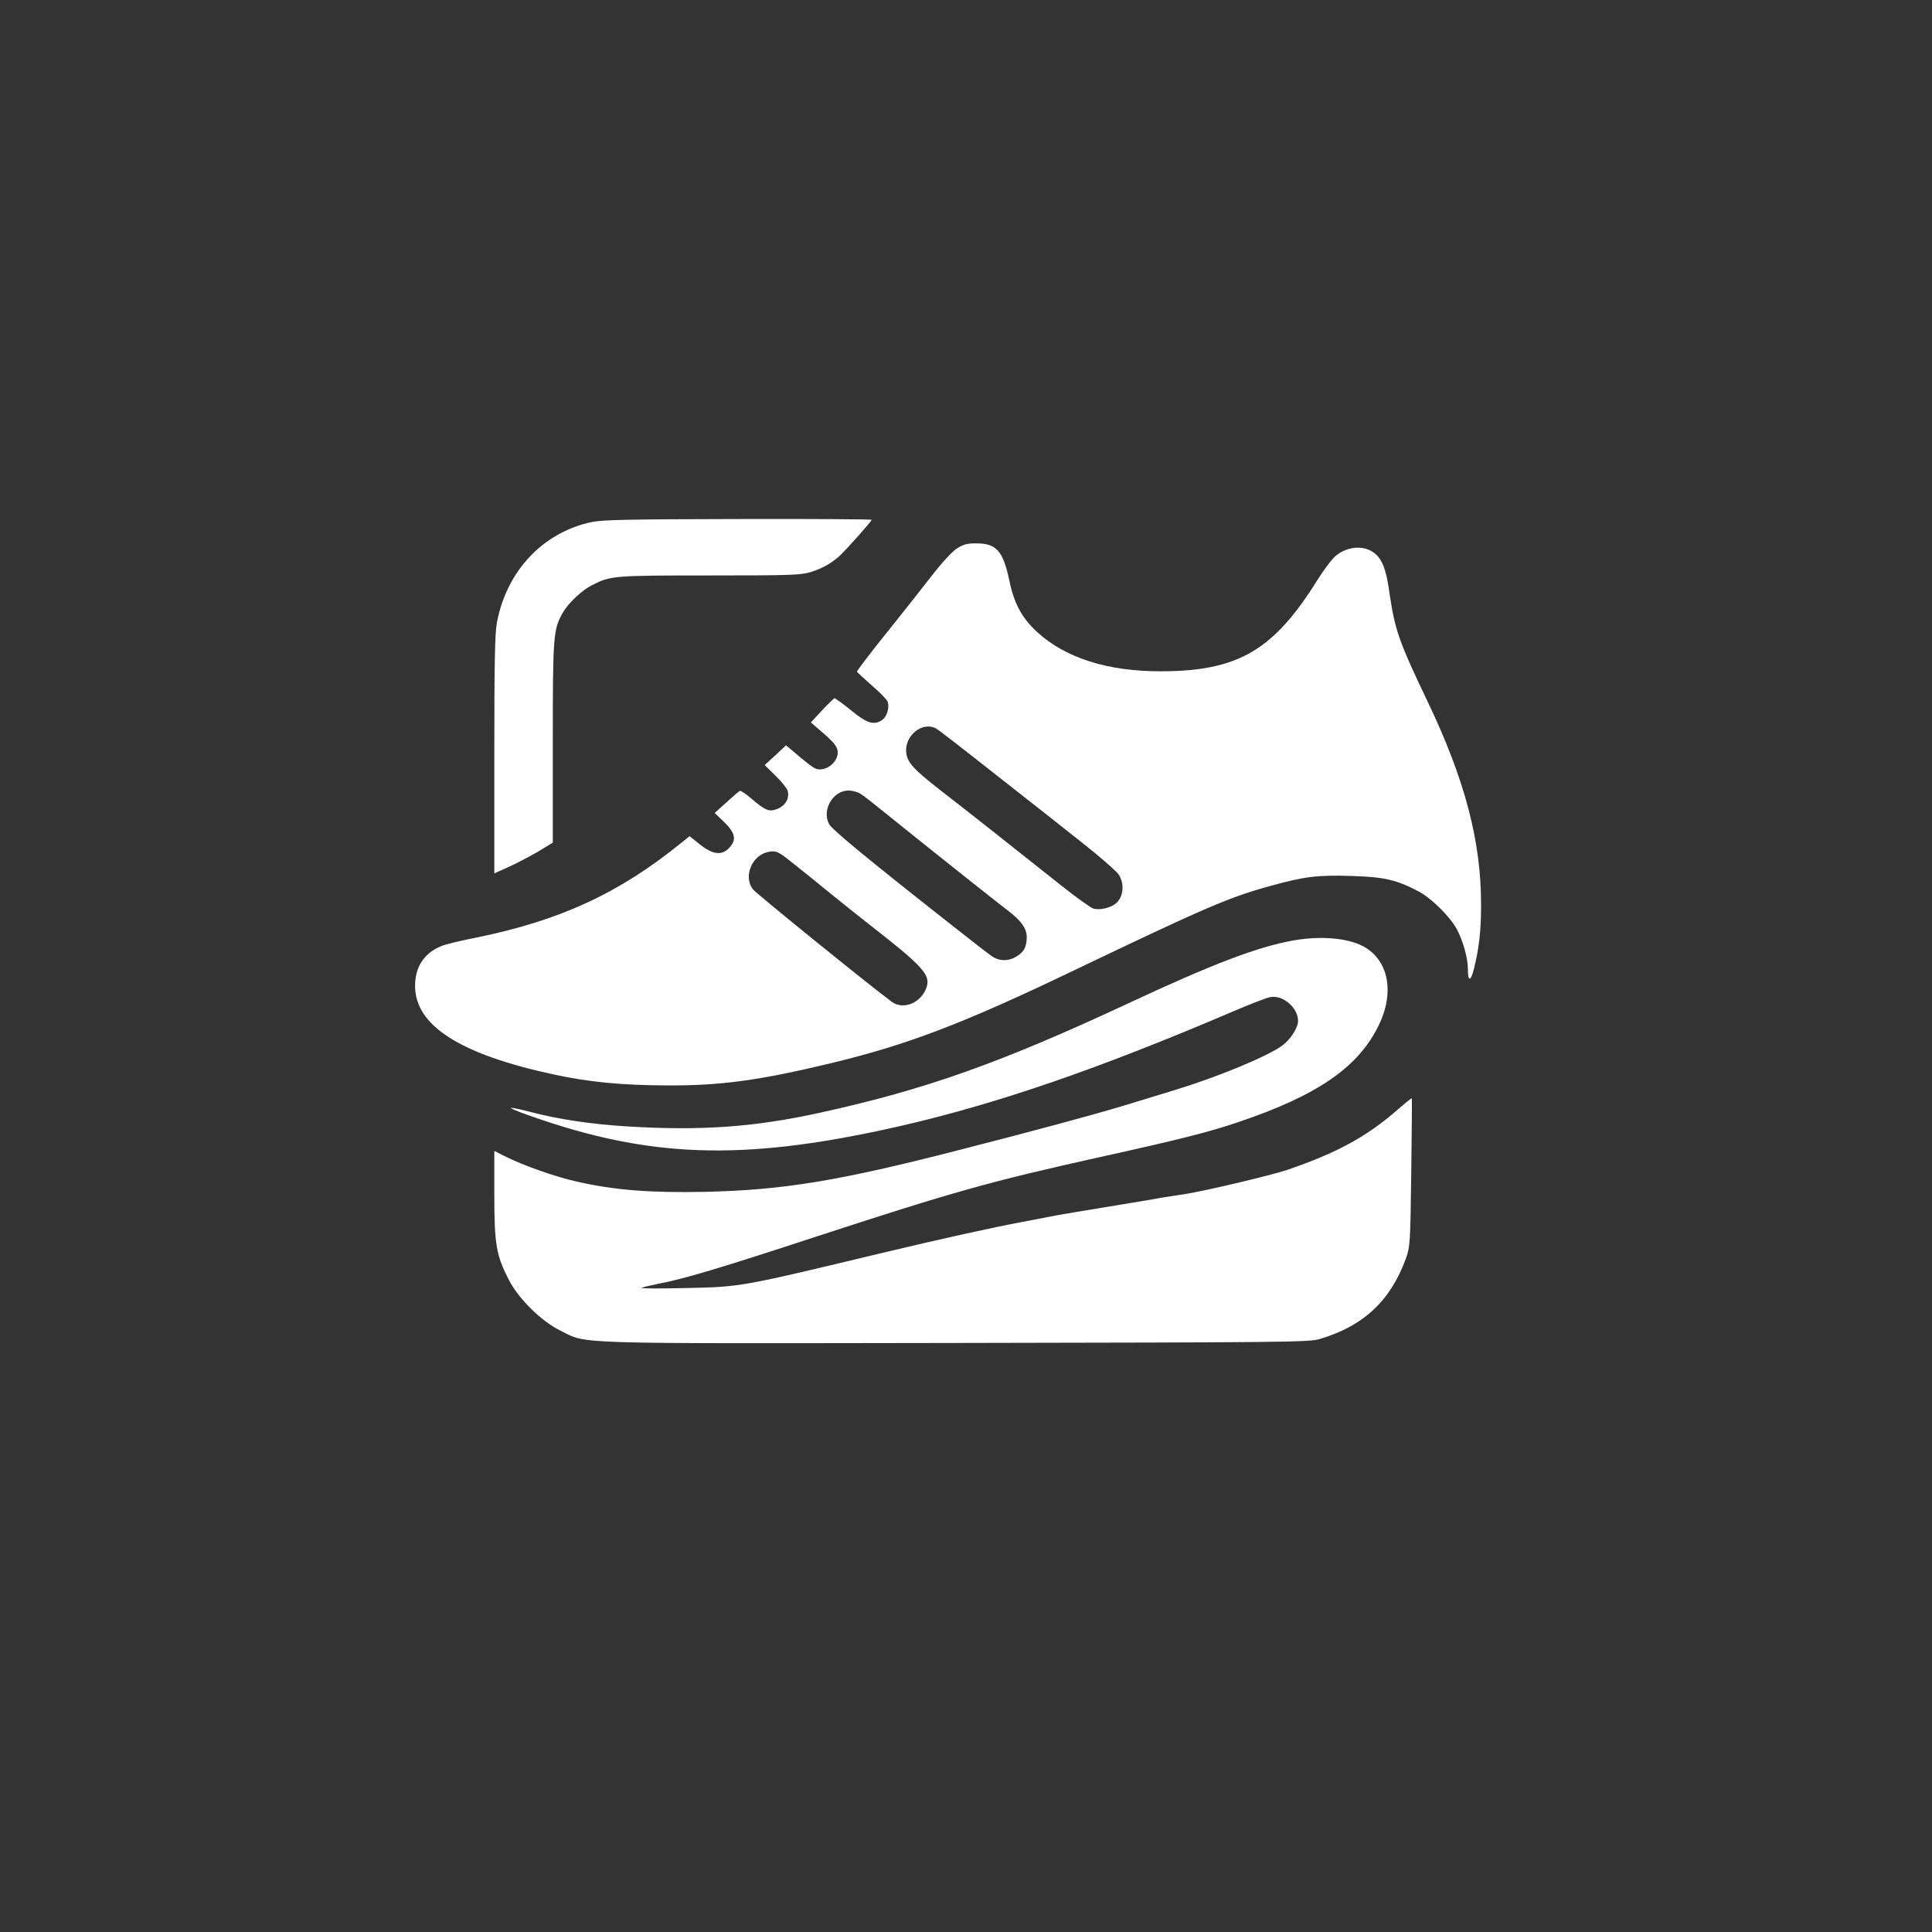
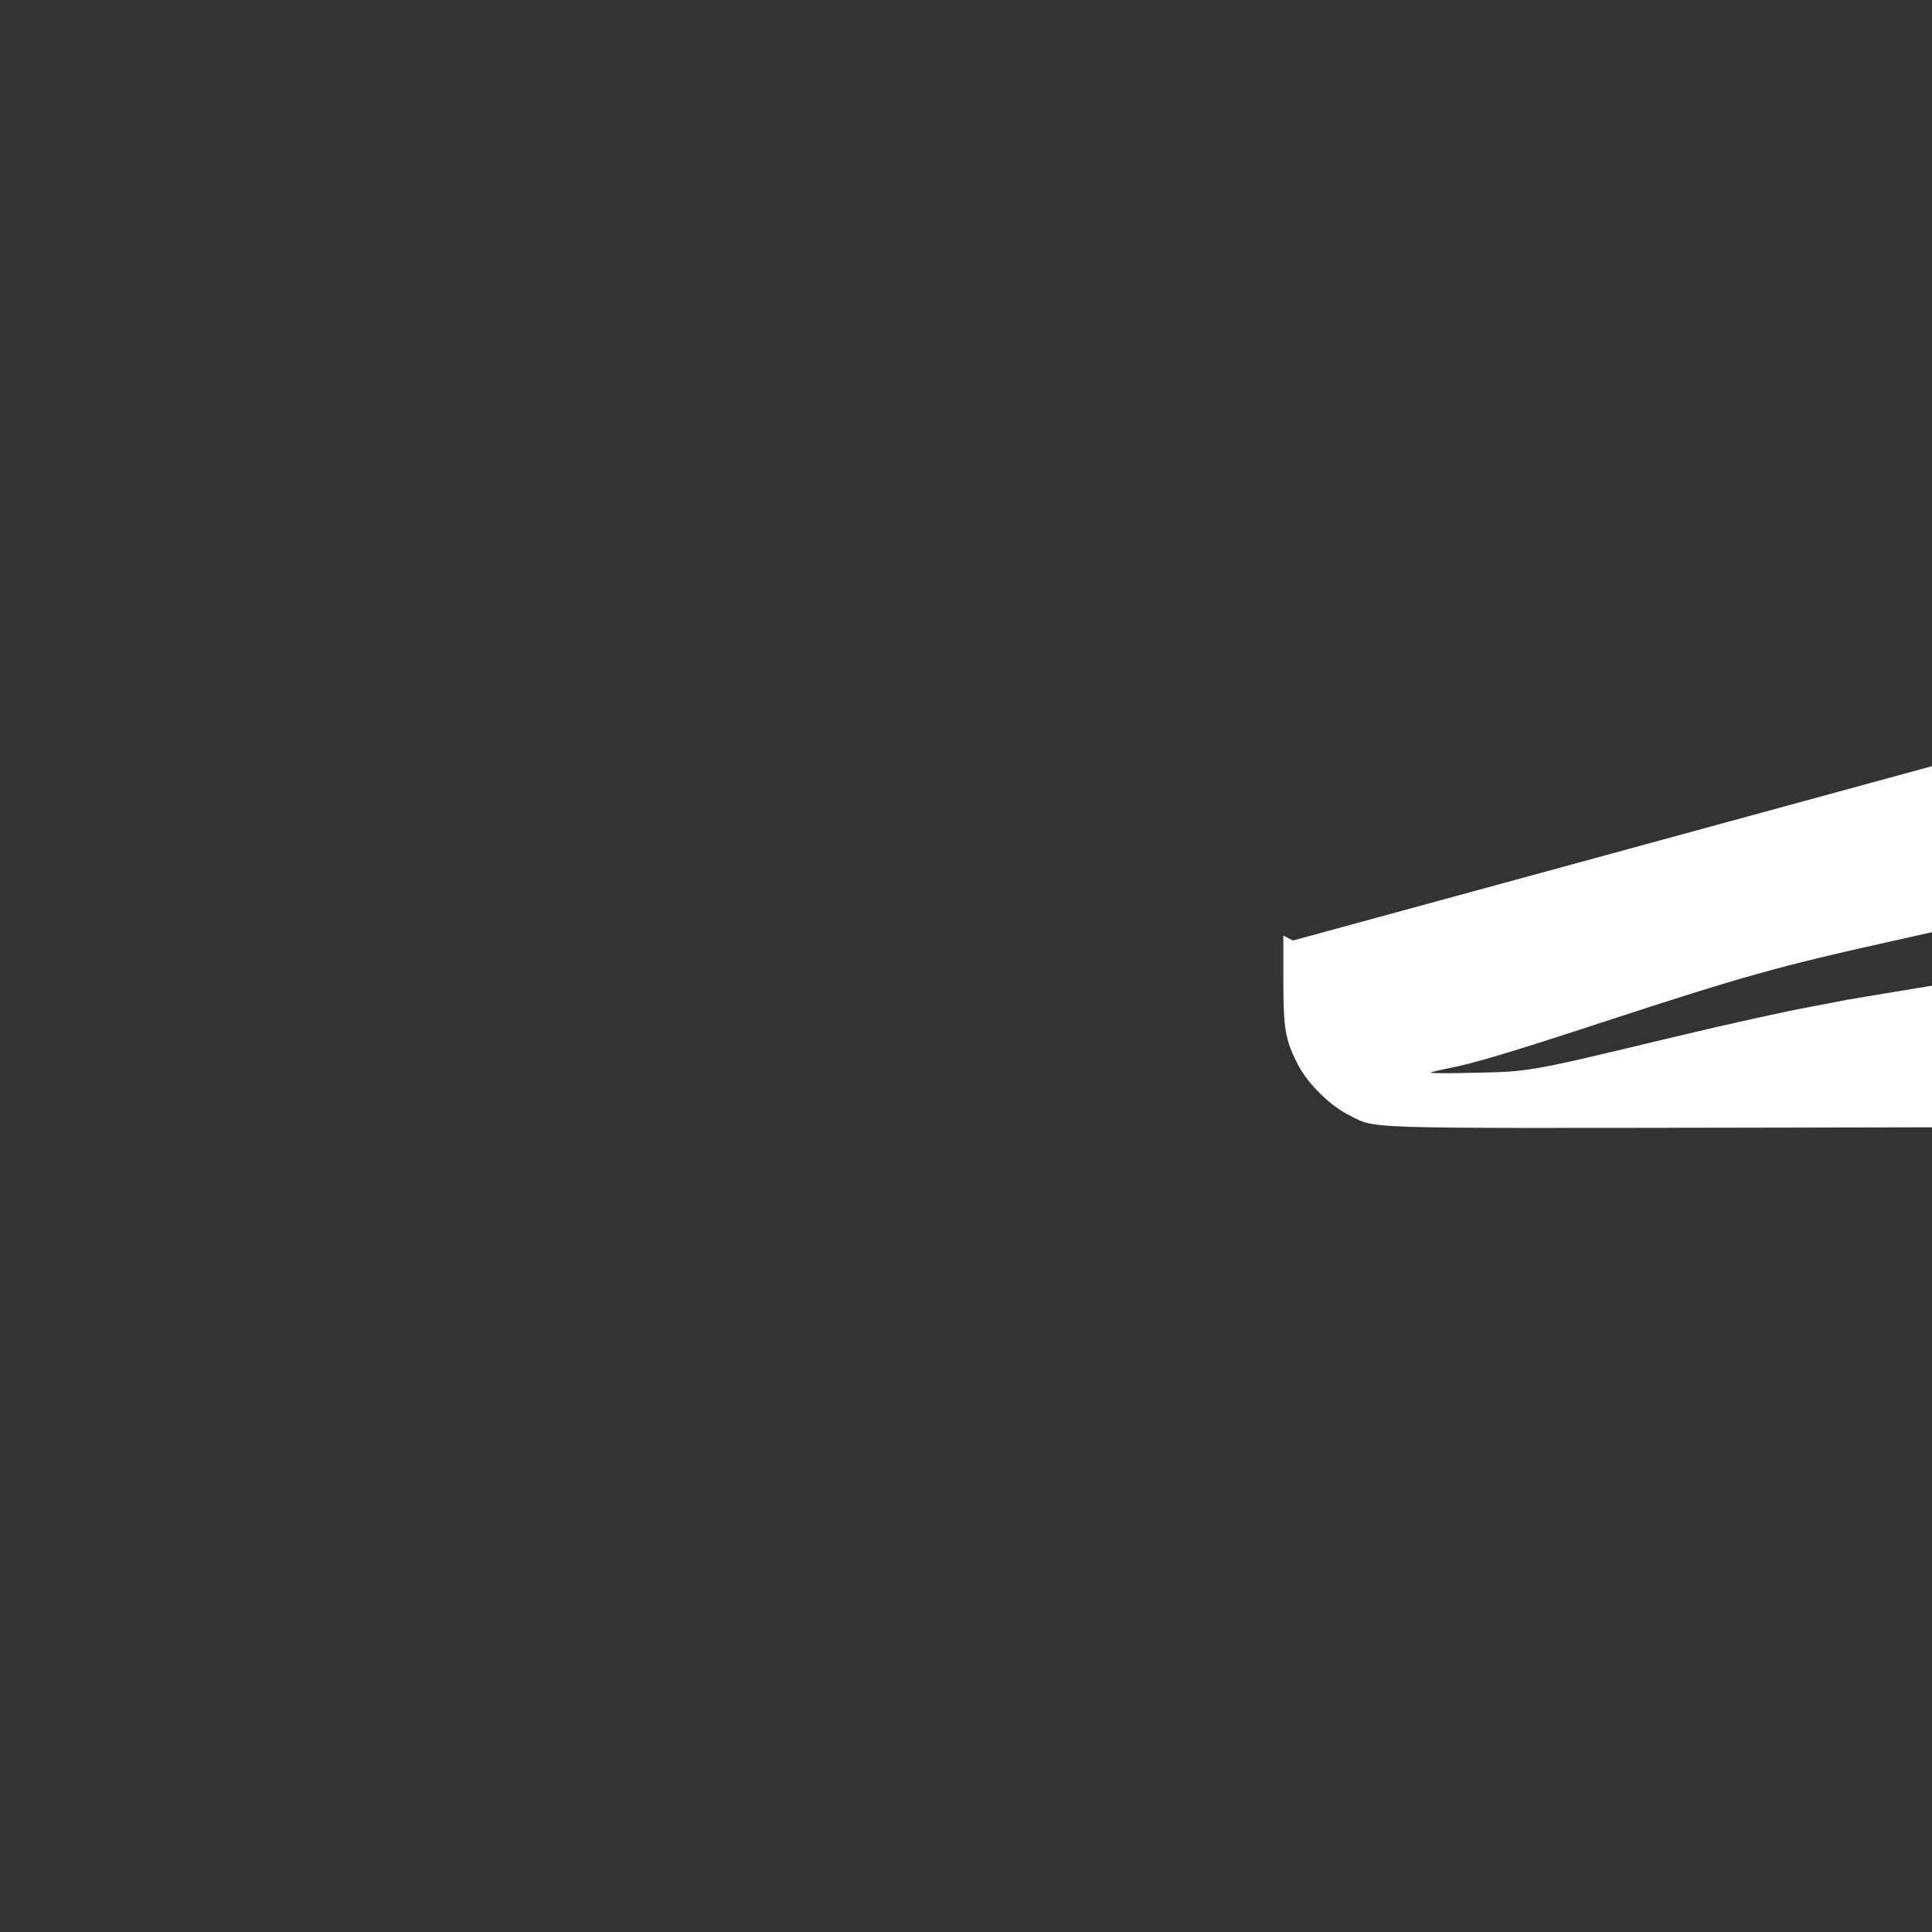
<svg xmlns="http://www.w3.org/2000/svg" version="1.0" width="1024pt" height="1024pt" viewBox="0 0 1024 1024" preserveAspectRatio="xMidYMid meet">
  <rect x="0" y="0" width="1024" height="1024" fill="#333333" stroke="none" />
  <g transform="translate(0,1024) scale(0.1,-0.1)" fill="#ffffff" stroke="none">
-     <path d="M3136 7473 c-257 -54 -450 -258 -502 -531 -11 -59 -14 -202 -14 -703 l0 -628 78 35 c42 19 112 56 155 81 l77 47 0 529 c0 572 2 602 55 693 29 49 100 116 152 142 99 51 114 52 624 52 435 0 482 2 536 18 62 20 102 42 149 82 31 27 174 187 174 195 0 3 -318 5 -707 4 -582 -1 -720 -4 -777 -16z" />
-     <path d="M5069 7331 c-26 -18 -80 -77 -134 -147 -50 -64 -159 -203 -243 -307 -84 -105 -151 -193 -150 -197 2 -4 38 -37 80 -74 42 -36 80 -75 83 -86 10 -31 -4 -78 -28 -95 -44 -31 -81 -20 -166 50 -44 36 -84 64 -88 64 -4 -1 -34 -30 -67 -65 l-58 -63 38 -33 c86 -73 104 -95 104 -127 0 -58 -75 -108 -123 -82 -12 6 -51 36 -86 66 l-65 55 -56 -53 -57 -52 58 -57 c32 -31 61 -68 64 -80 10 -39 -11 -77 -52 -94 -45 -19 -64 -12 -139 52 -29 25 -57 44 -62 42 -5 -1 -37 -29 -71 -60 l-63 -57 51 -49 c59 -58 66 -93 26 -136 -39 -42 -87 -36 -155 18 l-55 44 -40 -32 c-330 -269 -645 -415 -1093 -506 -82 -16 -165 -36 -184 -45 -90 -37 -138 -110 -138 -210 0 -211 238 -363 735 -470 185 -40 358 -57 595 -58 286 -2 493 26 875 118 407 98 700 210 1288 492 698 334 821 387 1039 447 184 51 254 59 435 53 171 -5 238 -21 356 -84 66 -36 164 -133 199 -199 32 -60 58 -152 58 -209 0 -71 15 -70 33 3 27 111 37 200 37 337 0 337 -85 662 -285 1080 -151 316 -172 376 -201 575 -17 123 -38 176 -80 209 -58 45 -151 35 -212 -22 -18 -18 -59 -72 -90 -122 -232 -372 -420 -482 -826 -483 -284 -1 -508 70 -659 208 -80 74 -122 150 -147 272 -34 159 -68 198 -177 198 -49 0 -67 -5 -104 -29z m-108 -952 c11 -5 151 -114 312 -241 161 -126 369 -290 462 -364 94 -74 181 -150 194 -169 32 -47 26 -118 -13 -152 -29 -25 -84 -38 -120 -29 -13 3 -91 59 -173 124 -215 171 -512 406 -633 499 -149 116 -181 151 -187 205 -9 89 86 166 158 127z m-399 -347 c15 -9 80 -60 145 -113 173 -140 559 -447 627 -499 80 -60 108 -100 108 -149 -1 -51 -15 -77 -55 -101 -42 -26 -92 -25 -130 2 -18 12 -117 89 -222 172 -450 354 -626 500 -641 529 -39 74 21 177 103 177 21 0 50 -8 65 -18z m-395 -339 c26 -20 118 -93 203 -163 85 -69 195 -157 244 -195 278 -217 319 -262 297 -328 -28 -82 -122 -122 -184 -77 -103 75 -718 573 -736 596 -51 65 -9 175 74 197 41 10 55 6 102 -30z" />
-     <path d="M6853 5255 c-190 -34 -430 -126 -873 -333 -680 -317 -1077 -458 -1640 -581 -348 -76 -629 -95 -1020 -71 -189 12 -362 38 -503 75 -163 42 -139 25 56 -41 614 -207 1111 -214 1917 -28 504 117 1035 300 1731 597 97 42 192 79 212 82 66 13 147 -56 147 -126 0 -36 -40 -99 -83 -130 -78 -58 -342 -167 -575 -238 -53 -16 -171 -52 -262 -80 -165 -50 -477 -134 -875 -236 -638 -164 -934 -213 -1350 -222 -286 -6 -477 9 -672 53 -116 25 -291 87 -392 138 l-51 26 0 -233 c0 -263 10 -321 78 -452 51 -100 174 -220 273 -268 146 -72 24 -68 2099 -65 1758 3 1868 4 1925 21 233 69 376 204 457 428 22 62 23 79 28 454 3 215 4 392 3 394 -1 2 -36 -26 -77 -62 -163 -142 -319 -227 -584 -318 -87 -29 -433 -111 -542 -128 -109 -16 -143 -22 -190 -31 -25 -4 -131 -22 -236 -39 -105 -17 -215 -36 -245 -41 -30 -6 -114 -22 -188 -36 -151 -28 -437 -91 -746 -165 -755 -181 -746 -180 -1045 -186 -129 -3 -232 -3 -229 1 3 3 41 12 85 21 138 26 326 82 844 252 732 239 916 290 1490 418 434 96 582 133 745 188 425 144 640 294 747 522 76 163 49 322 -69 399 -81 53 -234 69 -390 41z" />
+     <path d="M6853 5255 l-51 26 0 -233 c0 -263 10 -321 78 -452 51 -100 174 -220 273 -268 146 -72 24 -68 2099 -65 1758 3 1868 4 1925 21 233 69 376 204 457 428 22 62 23 79 28 454 3 215 4 392 3 394 -1 2 -36 -26 -77 -62 -163 -142 -319 -227 -584 -318 -87 -29 -433 -111 -542 -128 -109 -16 -143 -22 -190 -31 -25 -4 -131 -22 -236 -39 -105 -17 -215 -36 -245 -41 -30 -6 -114 -22 -188 -36 -151 -28 -437 -91 -746 -165 -755 -181 -746 -180 -1045 -186 -129 -3 -232 -3 -229 1 3 3 41 12 85 21 138 26 326 82 844 252 732 239 916 290 1490 418 434 96 582 133 745 188 425 144 640 294 747 522 76 163 49 322 -69 399 -81 53 -234 69 -390 41z" />
  </g>
</svg>